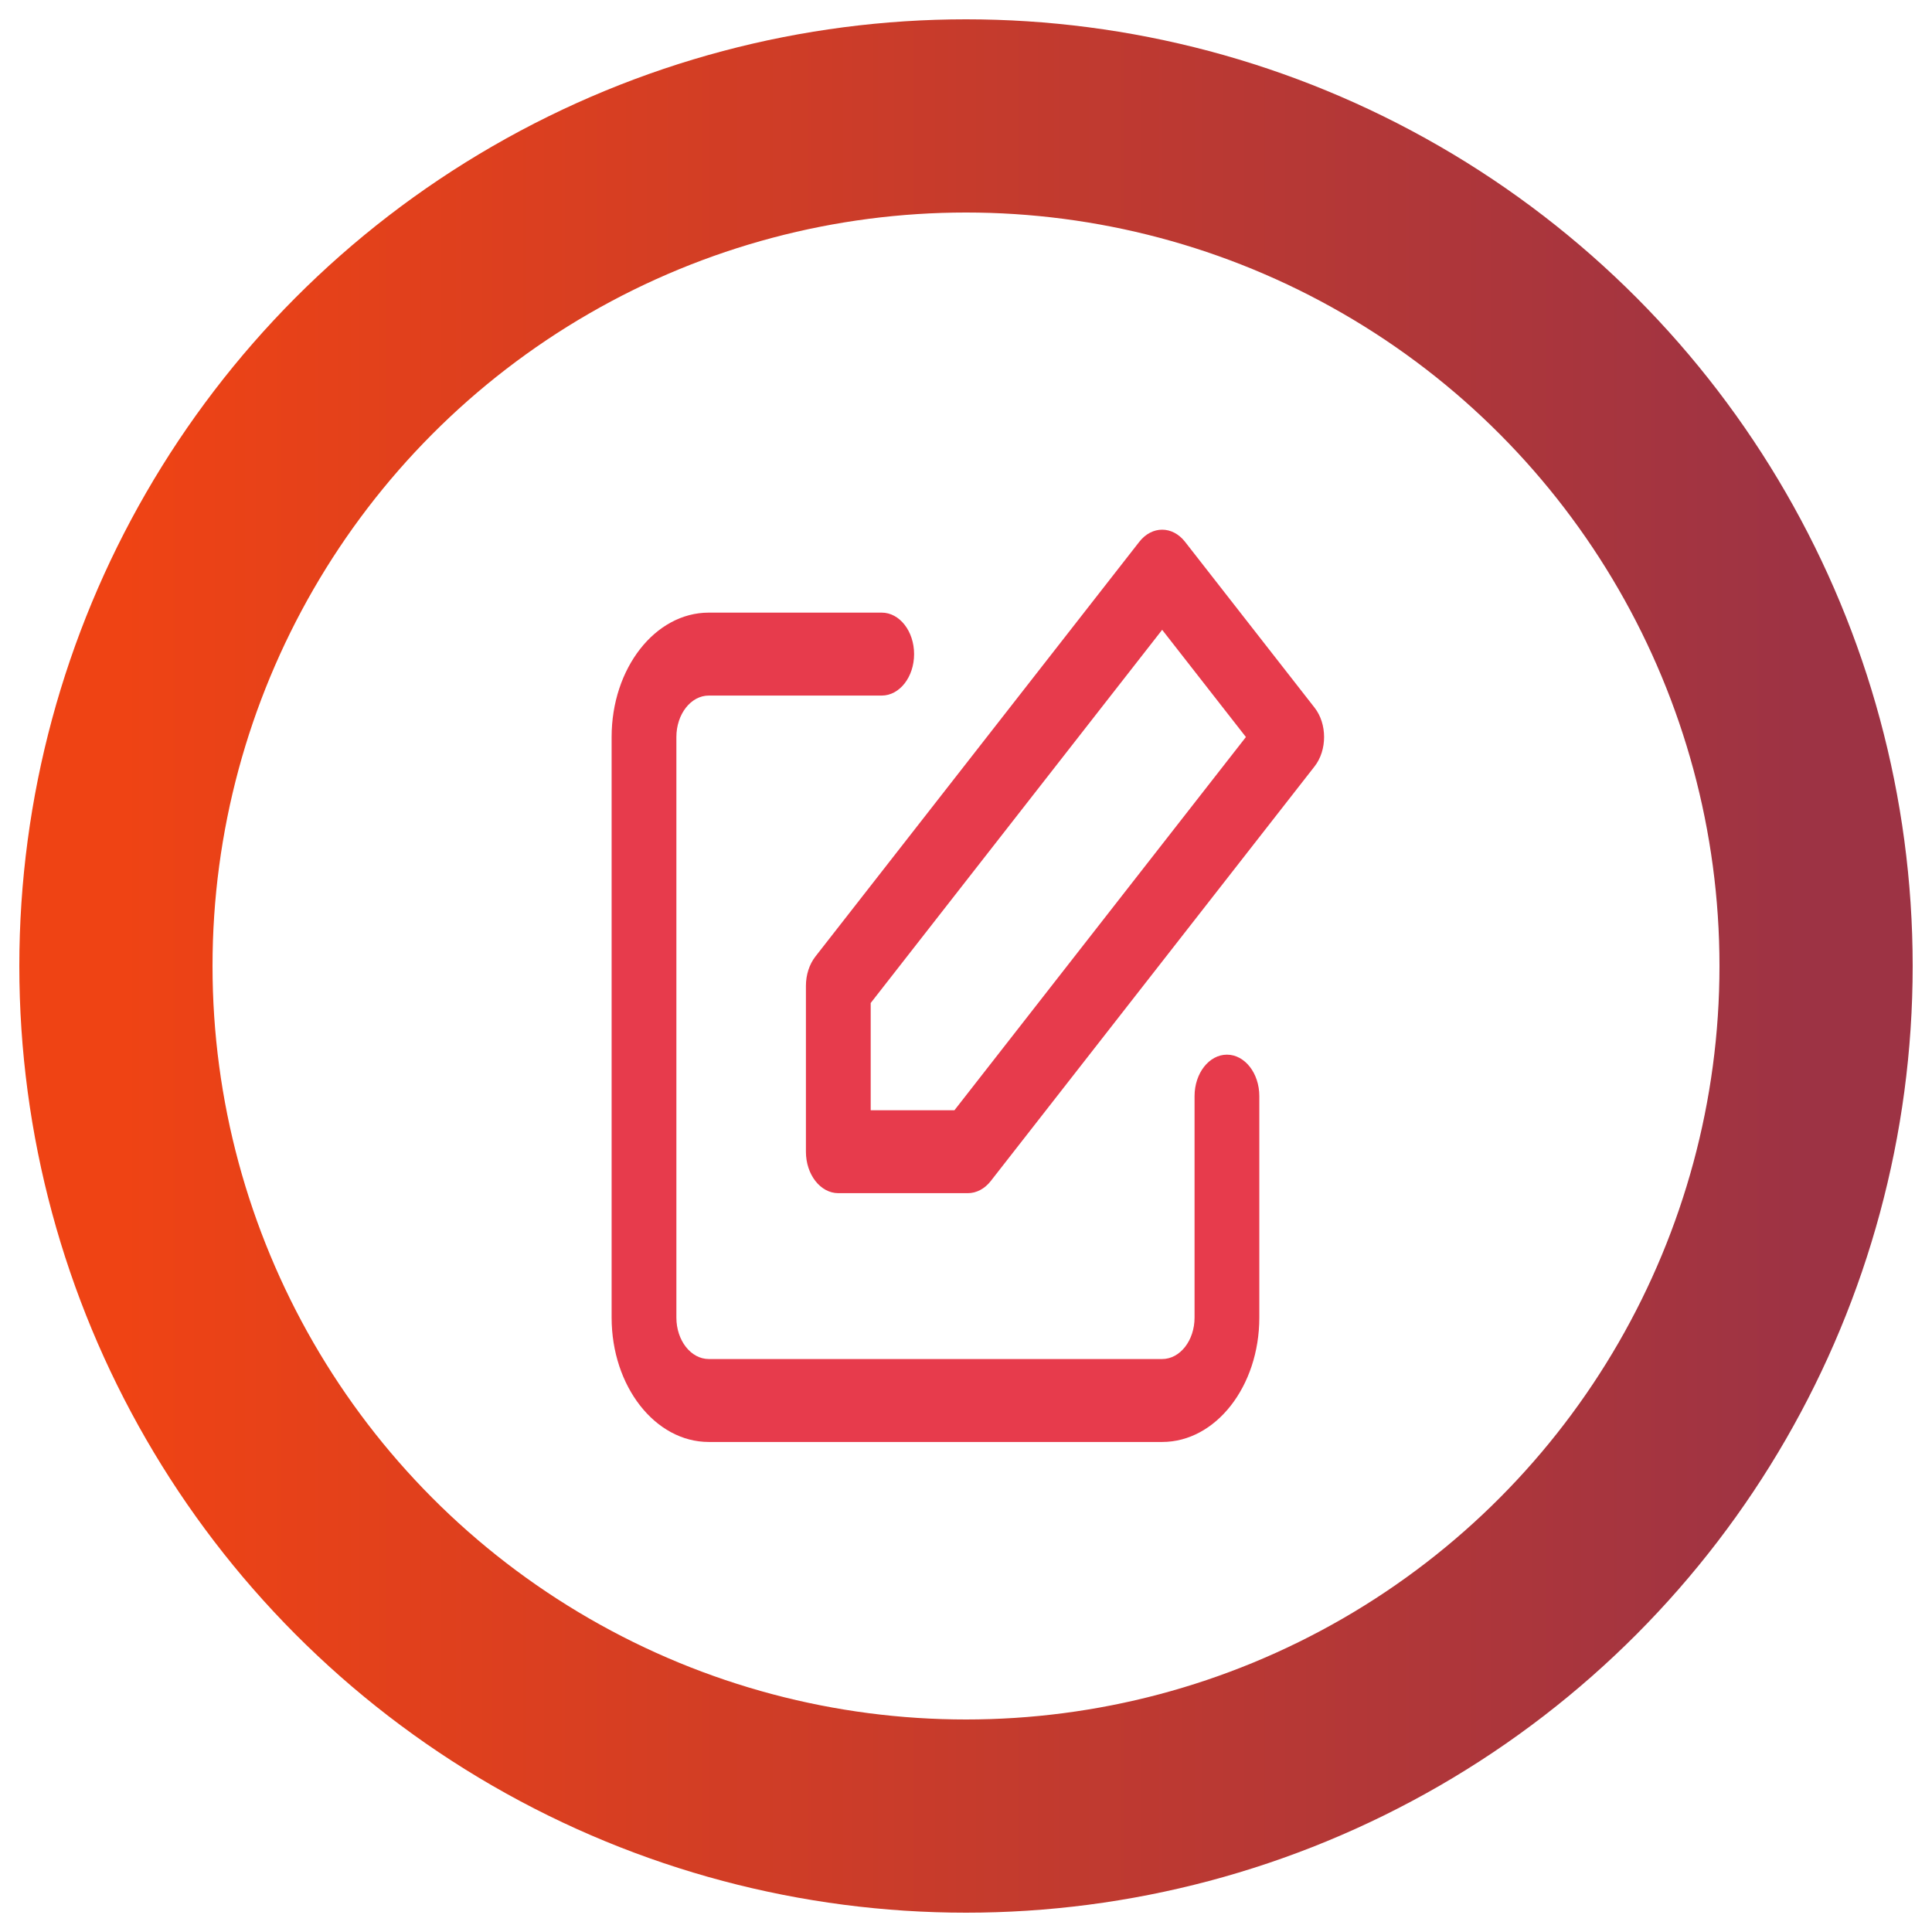
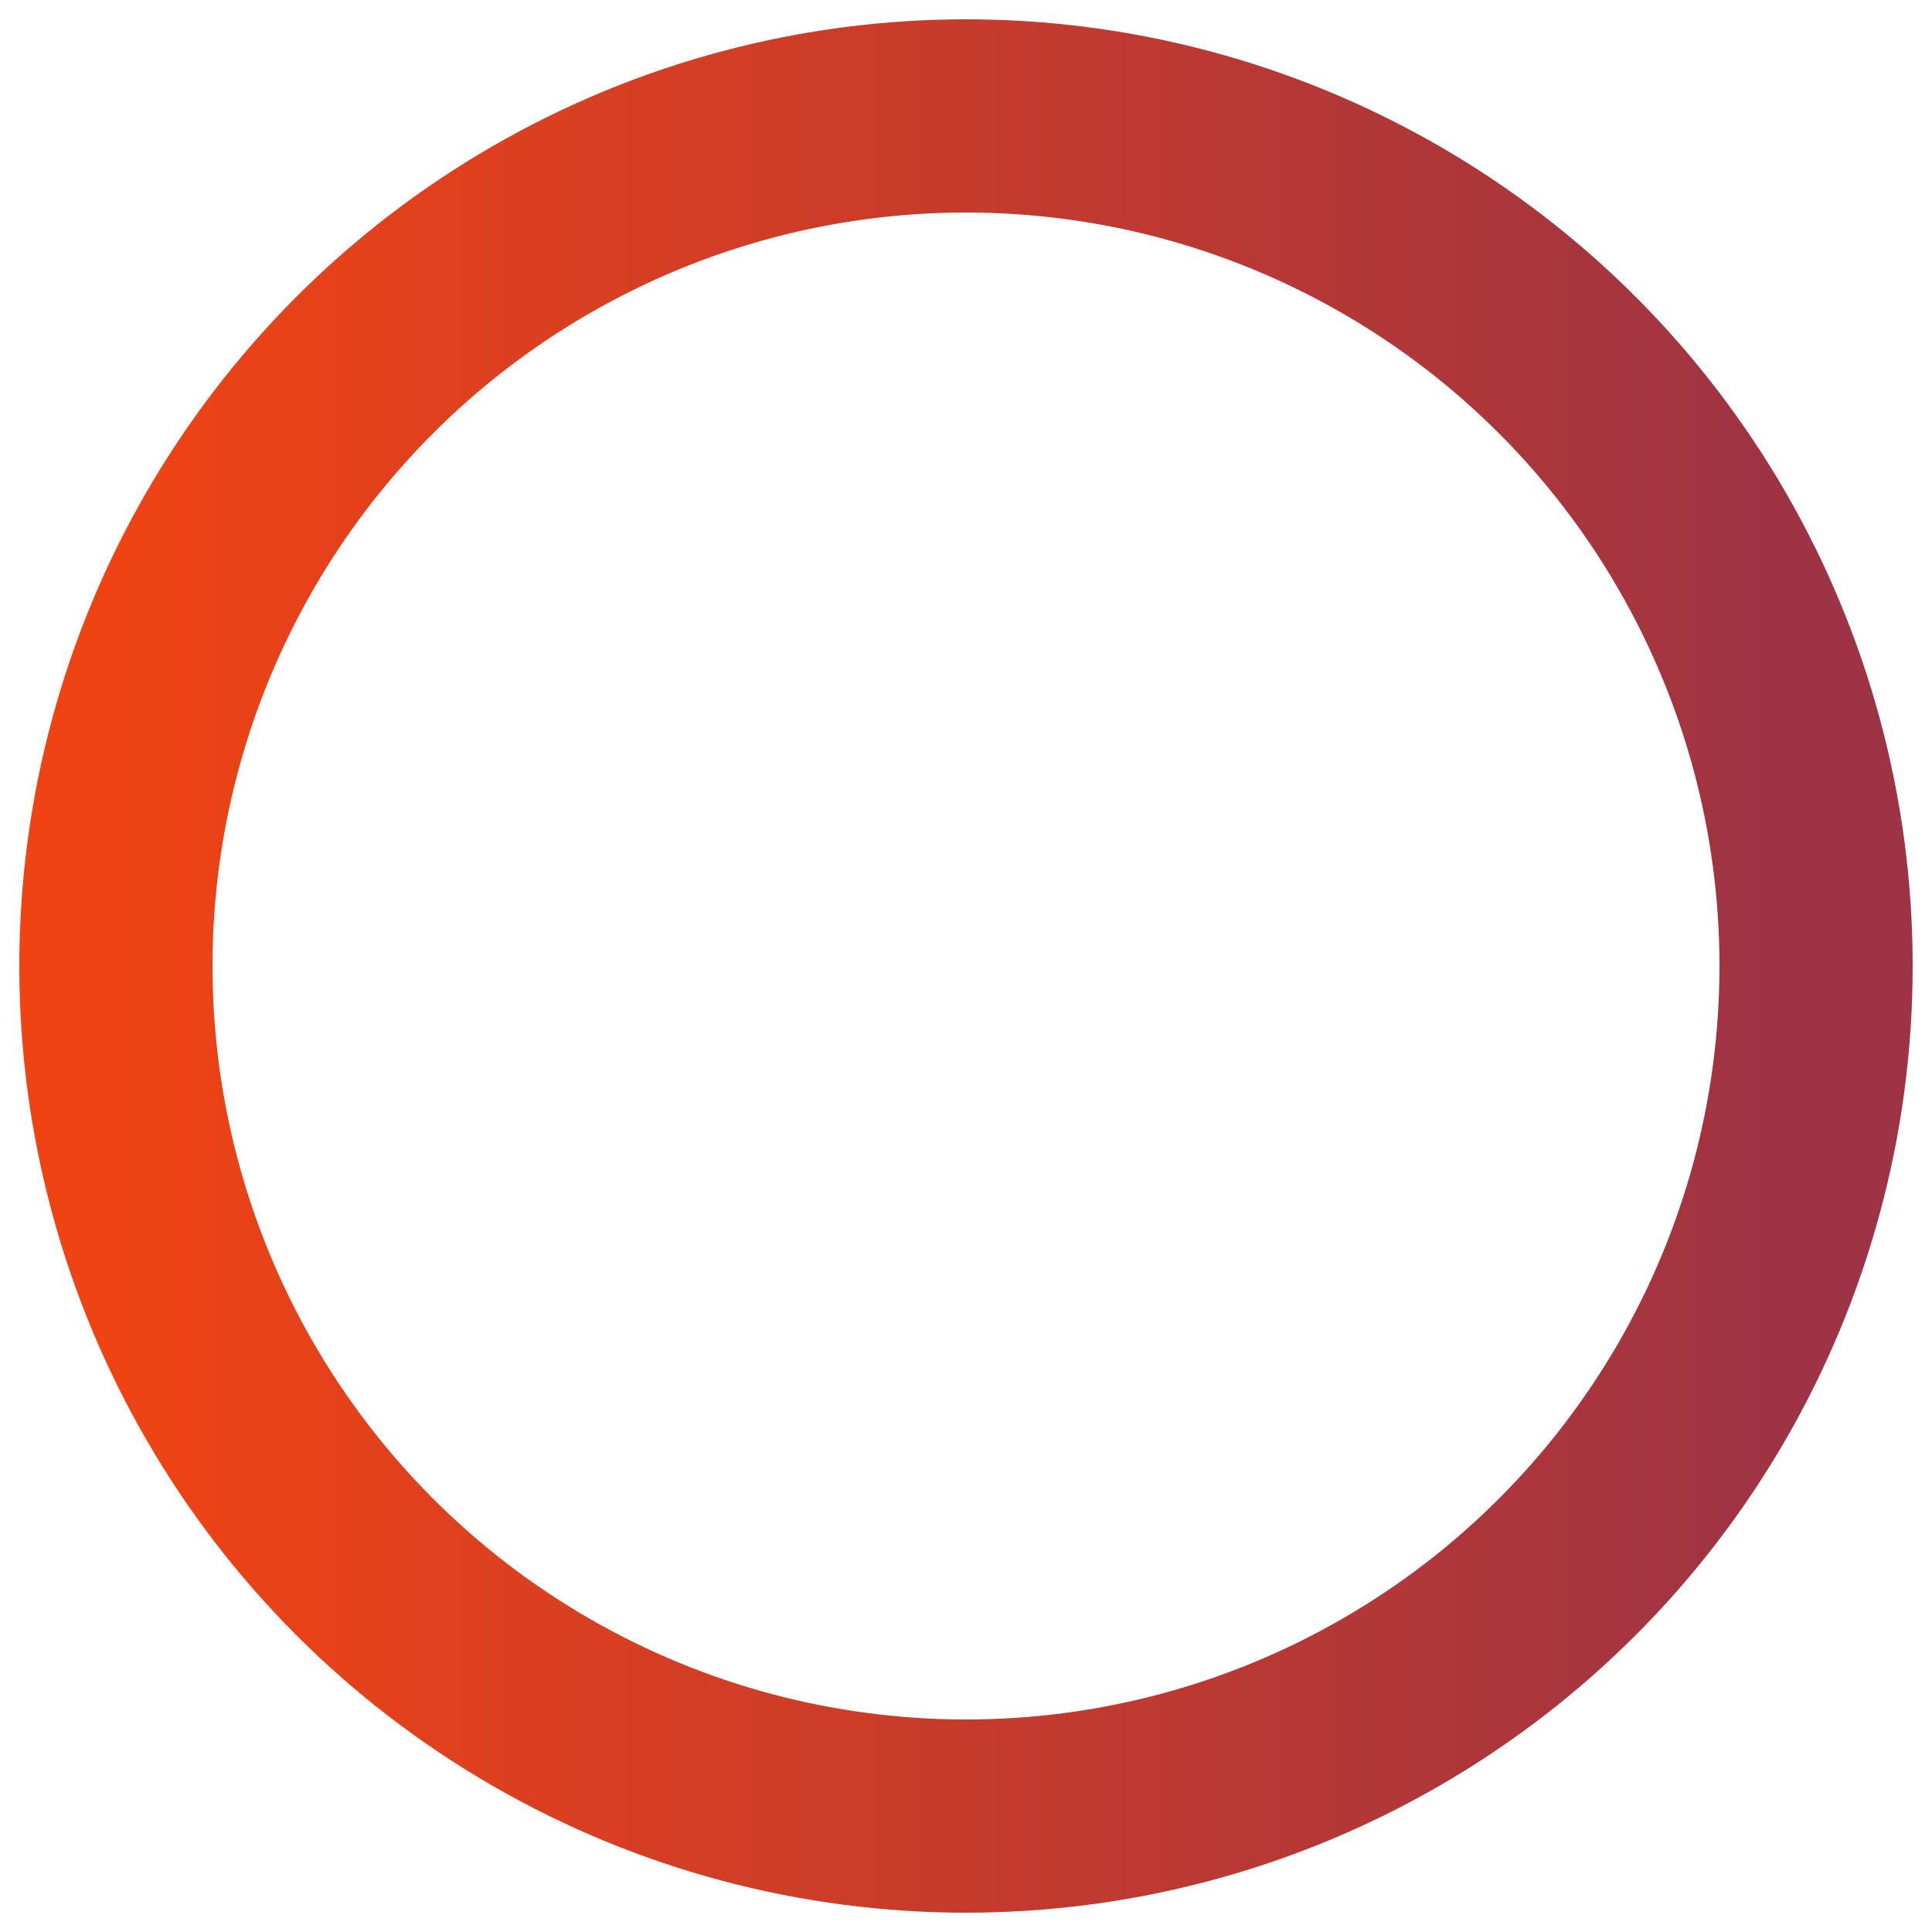
<svg xmlns="http://www.w3.org/2000/svg" xmlns:ns1="http://sodipodi.sourceforge.net/DTD/sodipodi-0.dtd" xmlns:ns2="http://www.inkscape.org/namespaces/inkscape" xmlns:xlink="http://www.w3.org/1999/xlink" width="50px" height="50px" viewBox="0 0 50 50" version="1.1" id="svg1822" ns1:docname="icon-videos.svg" ns2:version="1.1.1 (3bf5ae0d25, 2021-09-20)">
  <ns1:namedview id="namedview1824" pagecolor="#ffffff" bordercolor="#666666" borderopacity="1.0" ns2:pageshadow="2" ns2:pageopacity="0.0" ns2:pagecheckerboard="0" showgrid="false" ns2:zoom="21.78" ns2:cx="25" ns2:cy="25" ns2:window-width="2480" ns2:window-height="1297" ns2:window-x="-8" ns2:window-y="-8" ns2:window-maximized="1" ns2:current-layer="svg1822" />
  <title id="title1806">icon20</title>
  <desc id="desc1808">Created with Sketch.</desc>
  <defs id="defs1811">
-     <path d="M19.171,5.113 C20.395,5.113 21.388,6.106 21.388,7.331 C21.388,8.555 20.395,9.548 19.171,9.548 L19.171,9.548 L7.331,9.548 C6.106,9.548 5.113,10.541 5.113,11.765 L5.113,11.765 L5.113,42.807 C5.113,44.032 6.106,45.024 7.331,45.024 L7.331,45.024 L38.372,45.024 C39.597,45.024 40.59,44.032 40.59,42.807 L40.59,42.807 L40.59,30.967 C40.59,29.742 41.582,28.749 42.807,28.749 C44.032,28.749 45.024,29.742 45.024,30.967 L45.024,30.967 L45.024,42.807 C45.024,46.481 42.046,49.459 38.372,49.459 L38.372,49.459 L7.331,49.459 C3.657,49.459 0.679,46.481 0.679,42.807 L0.679,42.807 L0.679,11.765 C0.679,8.091 3.657,5.113 7.331,5.113 L7.331,5.113 Z M39.94,1.328 L48.809,10.197 C49.675,11.063 49.675,12.467 48.809,13.333 L26.637,35.506 C26.221,35.922 25.657,36.155 25.069,36.155 L16.2,36.155 C14.975,36.155 13.982,35.162 13.982,33.938 L13.982,25.069 C13.982,24.481 14.216,23.917 14.632,23.501 L36.805,1.328 C37.67,0.462 39.074,0.462 39.94,1.328 Z M38.372,6.032 L18.417,25.987 L18.417,31.721 L24.15,31.721 L44.106,11.765 L38.372,6.032 Z" id="path-1" />
    <linearGradient id="linearGradient" x1="0%" y1="0%" x2="100%" y2="0%">
      <stop offset="0%" stop-color="#ef4314" />
      <stop offset="100%" stop-color="#9d3344" />
    </linearGradient>
  </defs>
  <g id="Design" stroke="none" stroke-width="1" fill="none" fill-rule="evenodd" transform="matrix(0.378,0,0,0.484,15.572,13.138)">
    <g id="Design-Spec" transform="translate(-842,-4550)">
      <g id="icon20" transform="translate(842,4550.5)">
        <use id="Combined-Shape" fill="#E73B4C" fill-rule="nonzero" xlink:href="#path-1" x="0" y="0" width="100%" height="100%" />
      </g>
    </g>
  </g>
  <circle cx="25" cy="25" r="22" stroke="url(#linearGradient)" fill="transparent" stroke-width="5" id="circle1820" />
</svg>